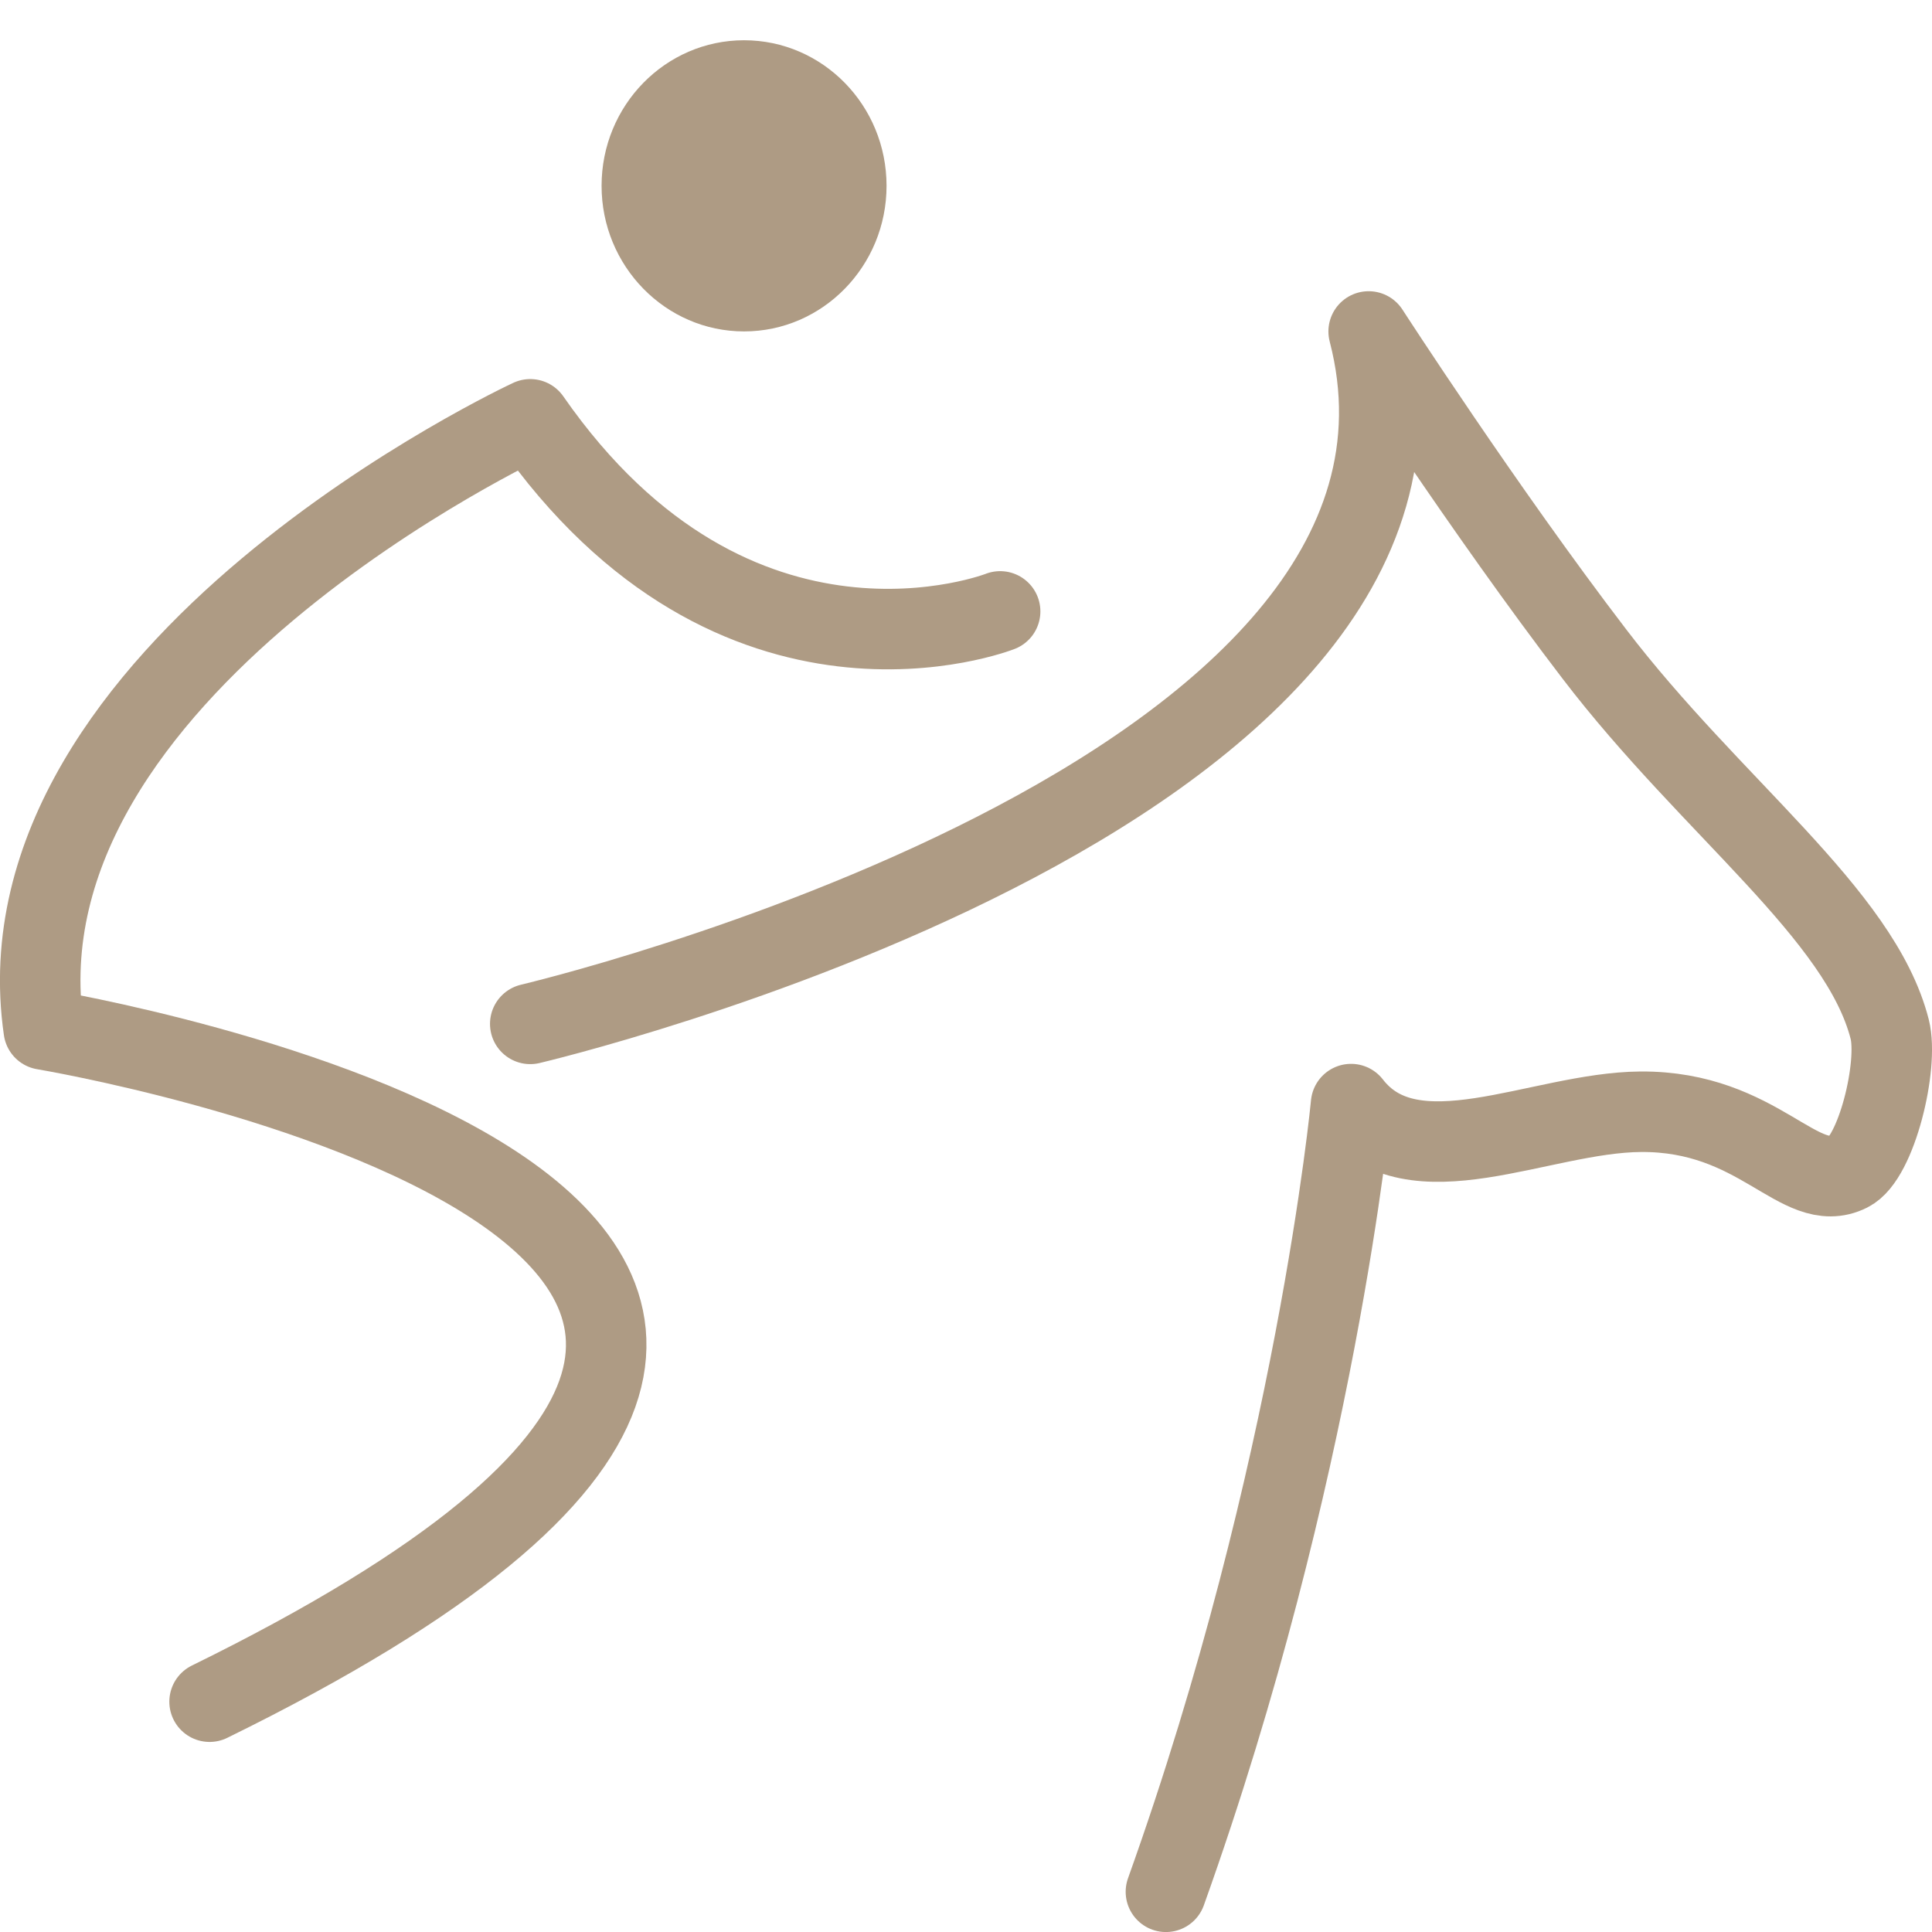
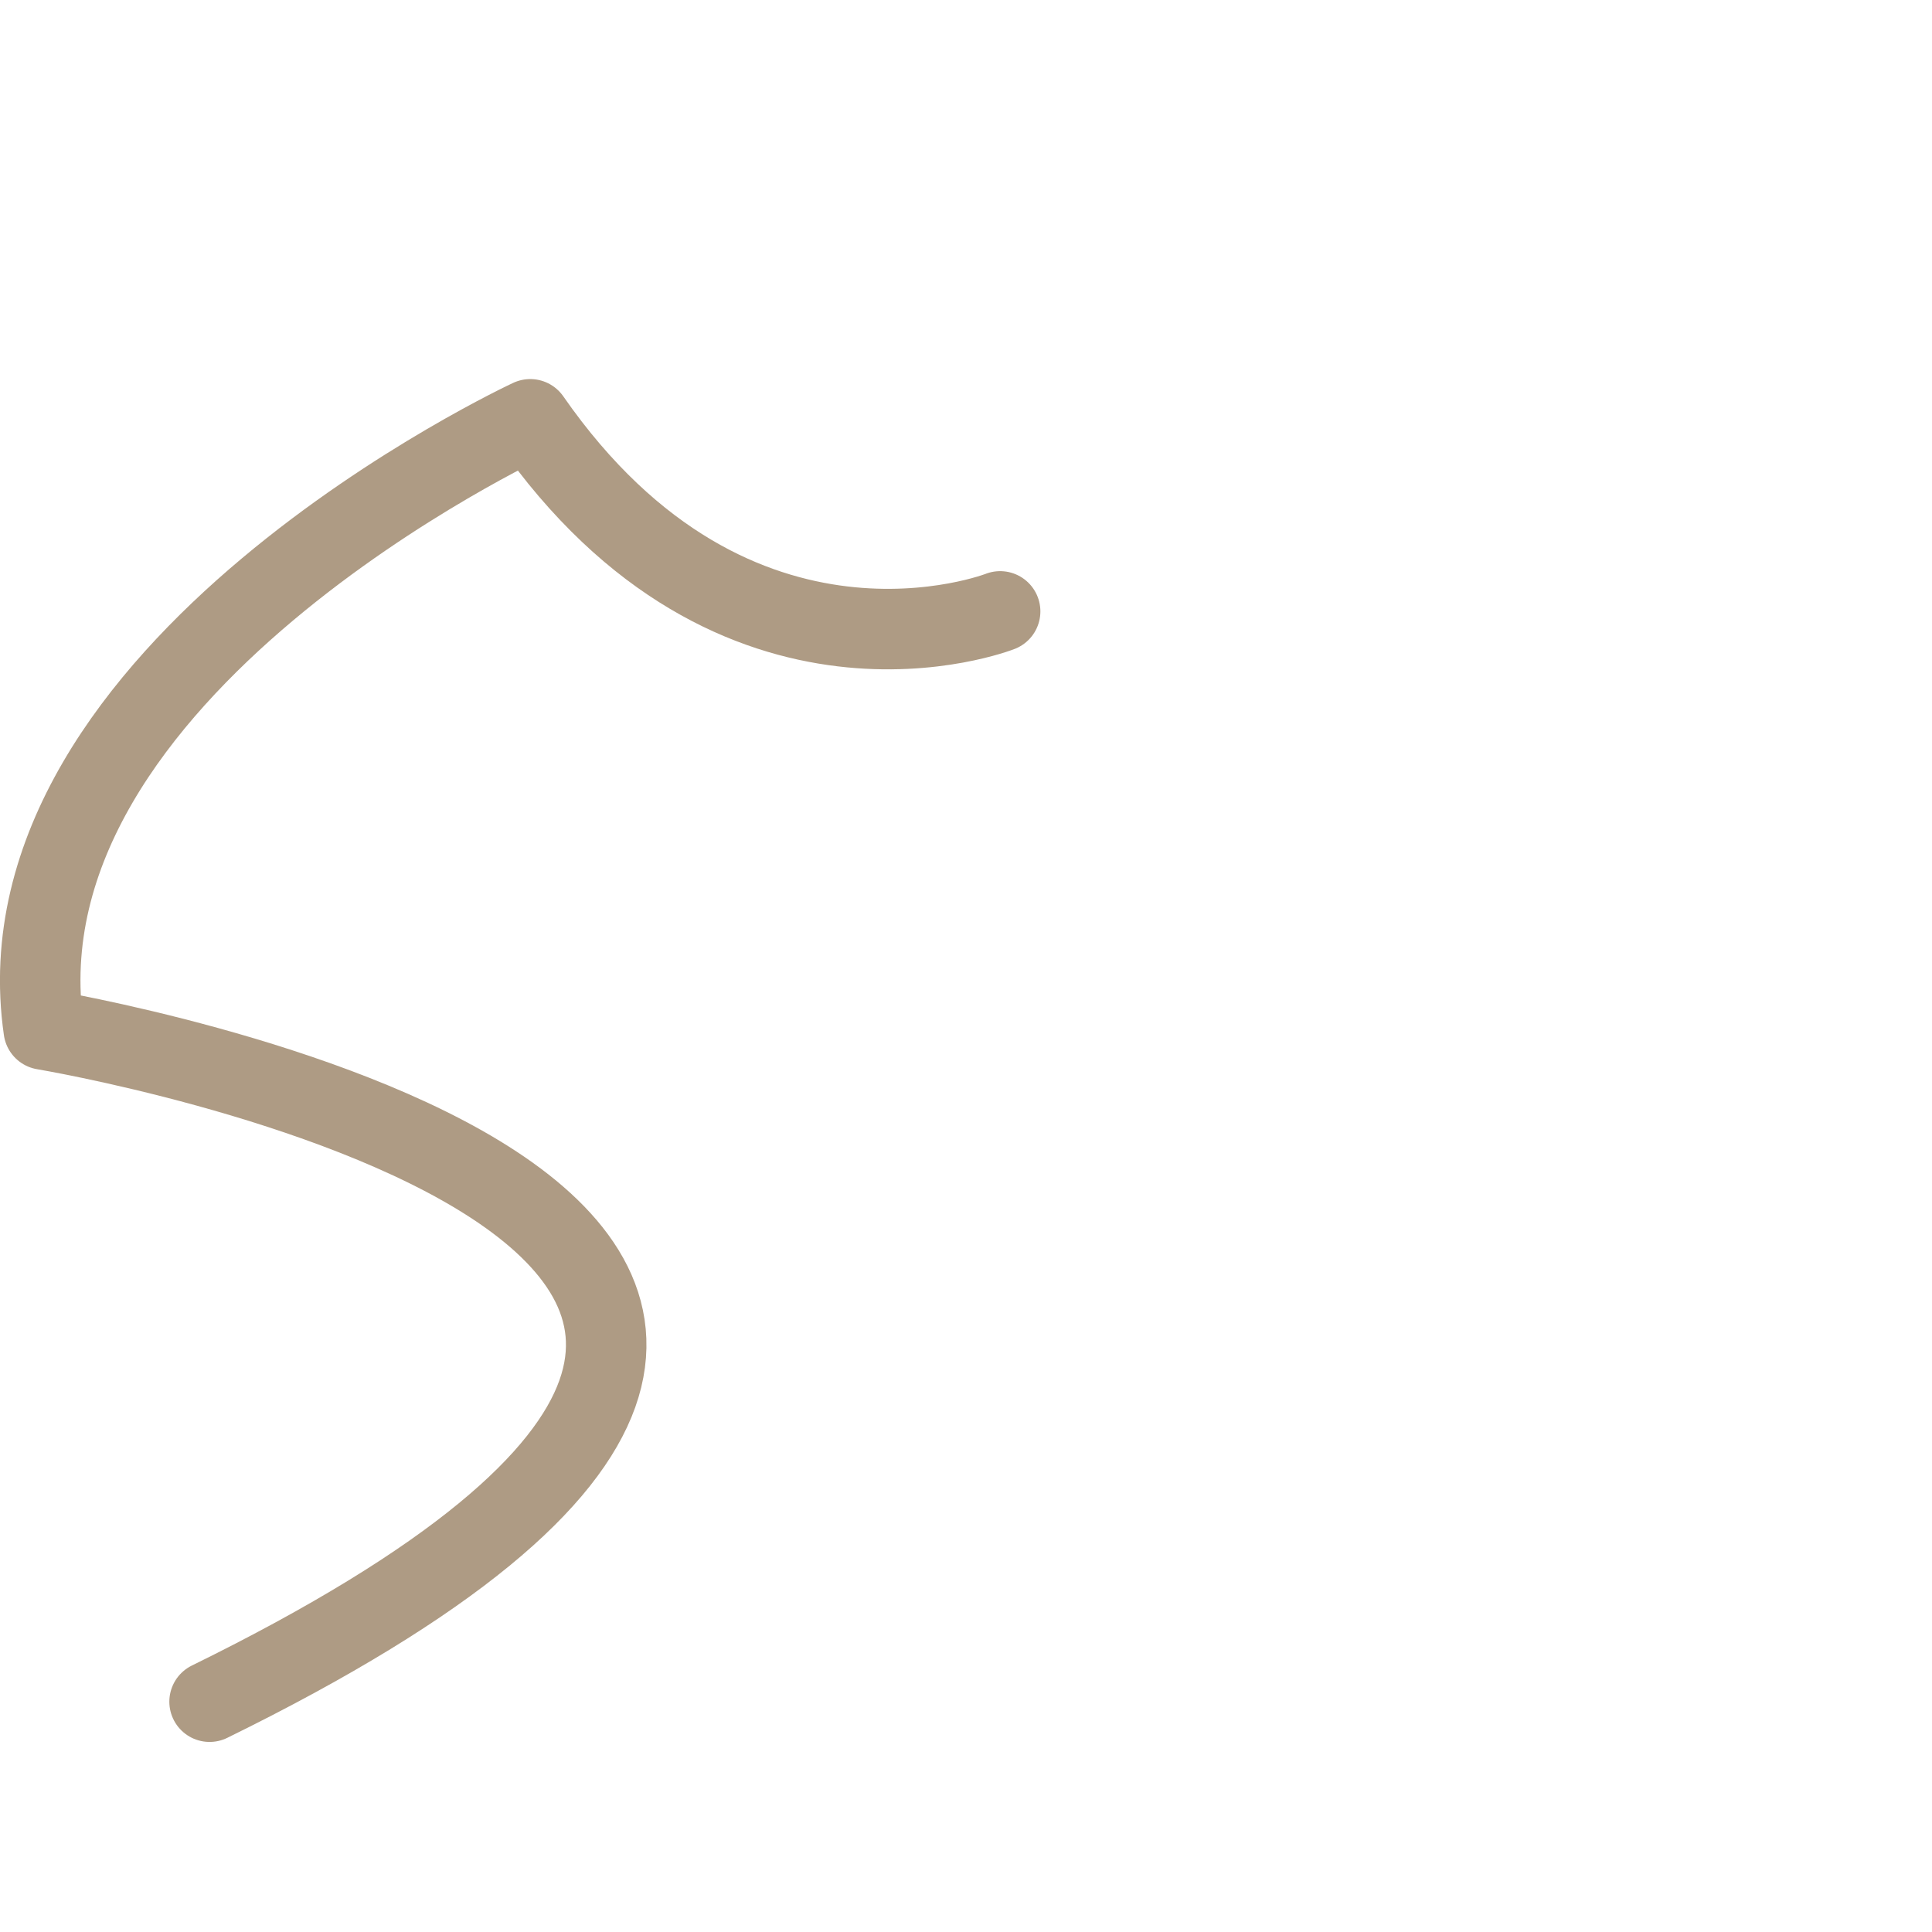
<svg xmlns="http://www.w3.org/2000/svg" width="48" height="48" fill="rgba(174,155,132,1)" viewBox="0 0 48 48">
-   <path fill="none" stroke="rgba(174,155,132,1)" stroke-width="2" stroke-linecap="round" stroke-linejoin="round" stroke-miterlimit="10" d="M13.174 25.438s23.845-5.602 20.83-17.203c0 0 2.865 4.43 5.608 8.014 2.91 3.81 6.606 6.456 7.337 9.32.227.897-.33 3.204-1.01 3.54-1.237.615-2.22-1.51-5.18-1.488-2.51.02-5.67 1.777-7.192-.19 0 0-.862 9.128-4.6 19.57" />
  <path fill="none" stroke="rgba(174,155,132,1)" stroke-width="2" stroke-linecap="round" stroke-linejoin="round" stroke-miterlimit="10" d="M24.848 15.19s-6.56 2.583-11.674-4.772c0 0-13.38 6.215-12.087 15.16 0 0 28.483 4.746 4.12 16.7" />
-   <path d="M22.026 4.617c0 1.994-1.587 3.617-3.54 3.617-1.952 0-3.54-1.623-3.54-3.617 0-2 1.588-3.617 3.54-3.617 1.953 0 3.54 1.617 3.54 3.617z" />
</svg>